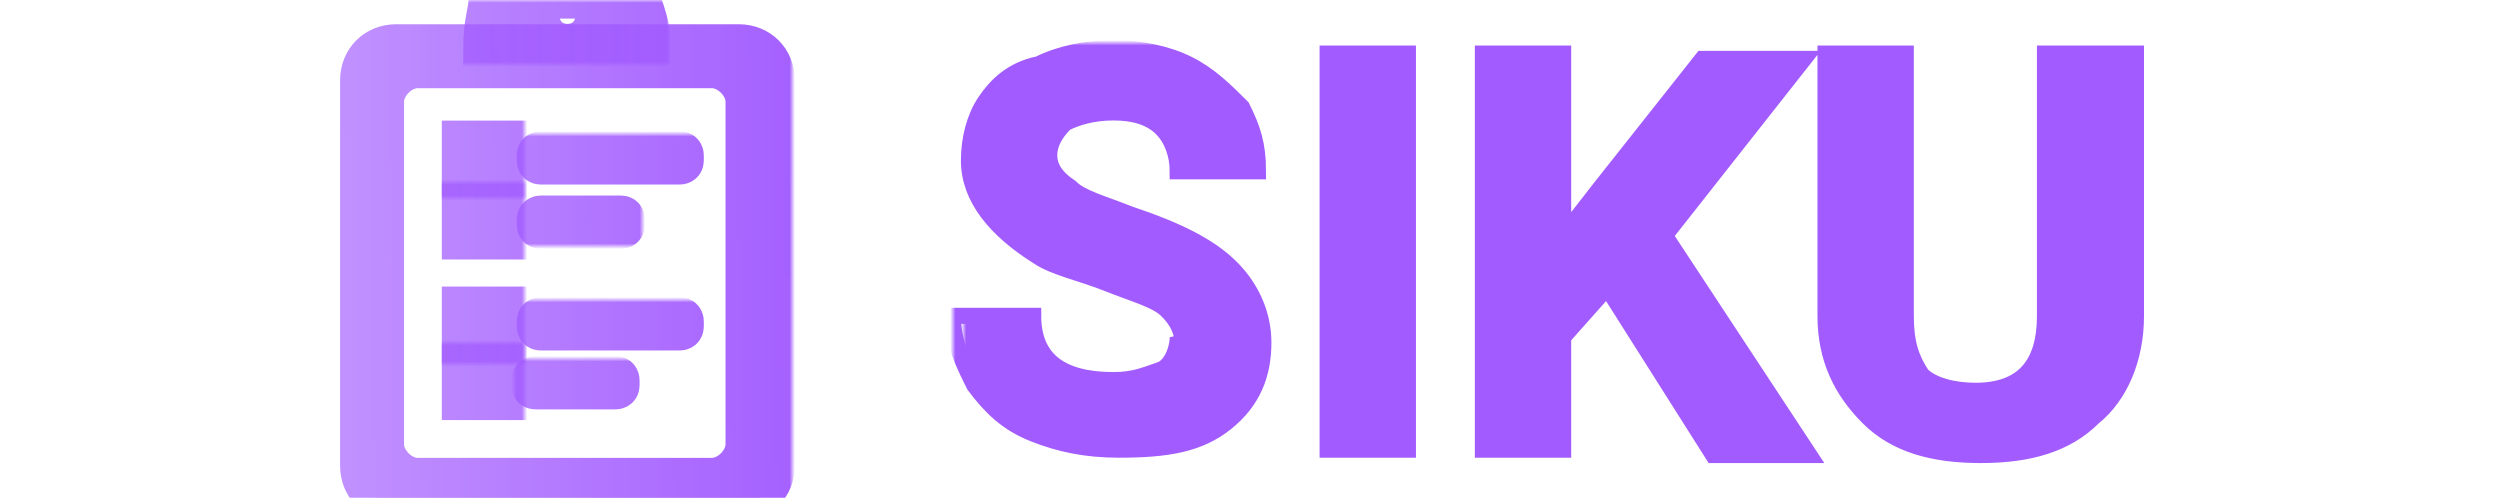
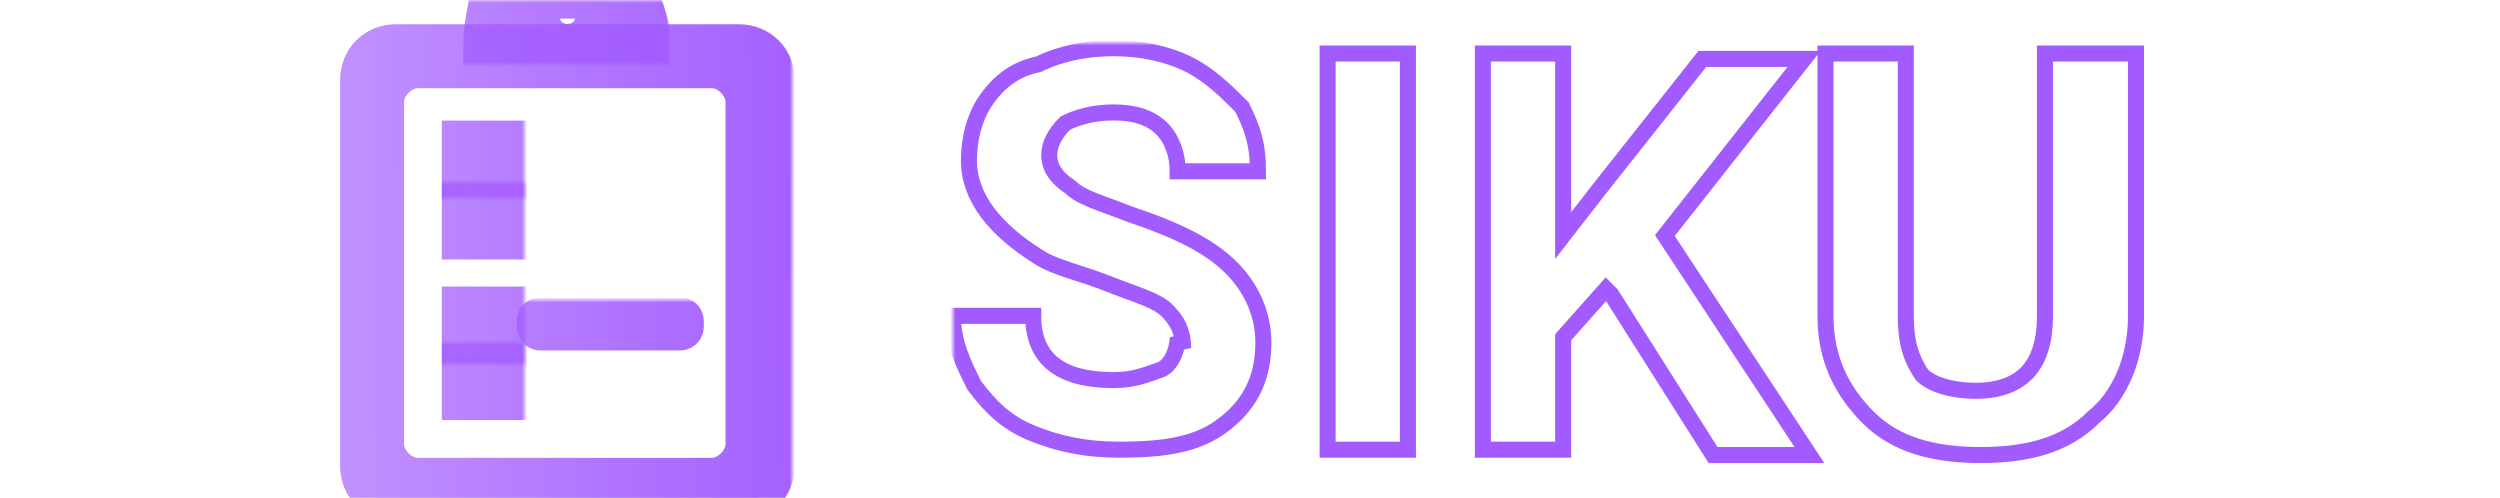
<svg xmlns="http://www.w3.org/2000/svg" xml:space="preserve" width="0.467in" height="0.093in" version="1.1" style="shape-rendering:geometricPrecision; text-rendering:geometricPrecision; image-rendering:optimizeQuality; fill-rule:evenodd; clip-rule:evenodd" viewBox="0 0 467 93">
  <defs>
    <style type="text/css">
   
    .str1 {stroke:#A25BFF;stroke-width:6.945}
    .str0 {stroke:#A25BFF;stroke-width:3}
    .fil1 {fill:none;fill-rule:nonzero}
    .fil2 {fill:#A25BFF}
    .fil0 {fill:#A25BFF;fill-rule:nonzero}
   
  </style>
    <mask id="id0">
      <linearGradient id="id1" gradientUnits="userSpaceOnUse" x1="179" y1="32" x2="34" y2="32">
        <stop offset="0" style="stop-opacity:1; stop-color:white" />
        <stop offset="0.98" style="stop-opacity:0.502; stop-color:white" />
        <stop offset="1" style="stop-opacity:0; stop-color:white" />
      </linearGradient>
-       <rect style="fill:url(#id1)" x="180" y="9" width="220" height="76" />
    </mask>
    <mask id="id2">
      <linearGradient id="id3" gradientUnits="userSpaceOnUse" x1="179" y1="32" x2="34" y2="32">
        <stop offset="0" style="stop-opacity:1; stop-color:white" />
        <stop offset="0.98" style="stop-opacity:0.502; stop-color:white" />
        <stop offset="1" style="stop-opacity:0; stop-color:white" />
      </linearGradient>
      <rect style="fill:url(#id3)" x="178" y="8" width="223" height="79" />
    </mask>
    <mask id="id4">
      <linearGradient id="id5" gradientUnits="userSpaceOnUse" x1="157" y1="33" x2="12" y2="34">
        <stop offset="0" style="stop-opacity:1; stop-color:white" />
        <stop offset="0.98" style="stop-opacity:0.502; stop-color:white" />
        <stop offset="1" style="stop-opacity:0; stop-color:white" />
      </linearGradient>
      <rect style="fill:url(#id5)" x="63" y="4" width="85" height="93" />
    </mask>
    <mask id="id6">
      <linearGradient id="id7" gradientUnits="userSpaceOnUse" x1="157" y1="33" x2="12" y2="34">
        <stop offset="0" style="stop-opacity:1; stop-color:white" />
        <stop offset="0.98" style="stop-opacity:0.502; stop-color:white" />
        <stop offset="1" style="stop-opacity:0; stop-color:white" />
      </linearGradient>
      <rect style="fill:url(#id7)" x="96" y="25" width="36" height="10" />
    </mask>
    <mask id="id8">
      <linearGradient id="id9" gradientUnits="userSpaceOnUse" x1="157" y1="33" x2="12" y2="34">
        <stop offset="0" style="stop-opacity:1; stop-color:white" />
        <stop offset="0.98" style="stop-opacity:0.502; stop-color:white" />
        <stop offset="1" style="stop-opacity:0; stop-color:white" />
      </linearGradient>
      <rect style="fill:url(#id9)" x="96" y="56" width="36" height="10" />
    </mask>
    <mask id="id10">
      <linearGradient id="id11" gradientUnits="userSpaceOnUse" x1="157" y1="33" x2="12" y2="34">
        <stop offset="0" style="stop-opacity:1; stop-color:white" />
        <stop offset="0.98" style="stop-opacity:0.502; stop-color:white" />
        <stop offset="1" style="stop-opacity:0; stop-color:white" />
      </linearGradient>
      <rect style="fill:url(#id11)" x="96" y="36" width="24" height="10" />
    </mask>
    <mask id="id12">
      <linearGradient id="id13" gradientUnits="userSpaceOnUse" x1="157" y1="33" x2="12" y2="34">
        <stop offset="0" style="stop-opacity:1; stop-color:white" />
        <stop offset="0.98" style="stop-opacity:0.502; stop-color:white" />
        <stop offset="1" style="stop-opacity:0; stop-color:white" />
      </linearGradient>
-       <rect style="fill:url(#id13)" x="96" y="67" width="24" height="10" />
    </mask>
    <mask id="id14">
      <linearGradient id="id15" gradientUnits="userSpaceOnUse" x1="157" y1="33" x2="12" y2="34">
        <stop offset="0" style="stop-opacity:1; stop-color:white" />
        <stop offset="0.98" style="stop-opacity:0.502; stop-color:white" />
        <stop offset="1" style="stop-opacity:0; stop-color:white" />
      </linearGradient>
      <rect style="fill:url(#id15)" x="86" y="-4" width="39" height="16" />
    </mask>
    <mask id="id16">
      <linearGradient id="id17" gradientUnits="userSpaceOnUse" x1="157" y1="33" x2="12" y2="34">
        <stop offset="0" style="stop-opacity:1; stop-color:white" />
        <stop offset="0.98" style="stop-opacity:0.502; stop-color:white" />
        <stop offset="1" style="stop-opacity:0; stop-color:white" />
      </linearGradient>
      <rect style="fill:url(#id17)" x="82" y="22" width="16" height="15" />
    </mask>
    <mask id="id18">
      <linearGradient id="id19" gradientUnits="userSpaceOnUse" x1="157" y1="33" x2="12" y2="34">
        <stop offset="0" style="stop-opacity:1; stop-color:white" />
        <stop offset="0.98" style="stop-opacity:0.502; stop-color:white" />
        <stop offset="1" style="stop-opacity:0; stop-color:white" />
      </linearGradient>
      <rect style="fill:url(#id19)" x="82" y="34" width="16" height="15" />
    </mask>
    <mask id="id20">
      <linearGradient id="id21" gradientUnits="userSpaceOnUse" x1="157" y1="33" x2="12" y2="34">
        <stop offset="0" style="stop-opacity:1; stop-color:white" />
        <stop offset="0.98" style="stop-opacity:0.502; stop-color:white" />
        <stop offset="1" style="stop-opacity:0; stop-color:white" />
      </linearGradient>
      <rect style="fill:url(#id21)" x="82" y="53" width="16" height="15" />
    </mask>
    <mask id="id22">
      <linearGradient id="id23" gradientUnits="userSpaceOnUse" x1="157" y1="33" x2="12" y2="34">
        <stop offset="0" style="stop-opacity:1; stop-color:white" />
        <stop offset="0.98" style="stop-opacity:0.502; stop-color:white" />
        <stop offset="1" style="stop-opacity:0; stop-color:white" />
      </linearGradient>
      <rect style="fill:url(#id23)" x="82" y="64" width="16" height="15" />
    </mask>
  </defs>
  <g id="Layer_x0020_1">
    <g id="_2010335973024">
      <path class="fil0" style="mask:url(#id0)" d="M221 65c0,-3 -1,-5 -3,-7 -2,-2 -6,-3 -11,-5 -5,-2 -10,-3 -13,-5 -8,-5 -13,-11 -13,-18 0,-4 1,-8 3,-11 2,-3 5,-6 10,-7 4,-2 9,-3 14,-3 5,0 10,1 14,3 4,2 7,5 10,8 2,4 3,7 3,12l-15 0c0,-3 -1,-6 -3,-8 -2,-2 -5,-3 -9,-3 -4,0 -7,1 -9,2 -2,2 -3,4 -3,6 0,2 1,4 4,6 2,2 6,3 11,5 9,3 15,6 19,10 4,4 6,9 6,14 0,6 -2,11 -7,15 -5,4 -11,5 -20,5 -6,0 -11,-1 -16,-3 -5,-2 -8,-5 -11,-9 -2,-4 -4,-8 -4,-13l15 0c0,8 5,12 15,12 4,0 6,-1 9,-2 2,-1 3,-4 3,-6zm42 19l-15 0 0 -74 15 0 0 74zm37 -30l-8 9 0 21 -15 0 0 -74 15 0 0 34 7 -9 19 -24 19 0 -26 33 27 41 -18 0 -19 -30zm99 -44l0 49c0,8 -3,15 -8,19 -5,5 -12,7 -21,7 -9,0 -16,-2 -21,-7 -5,-5 -8,-11 -8,-19l0 -49 15 0 0 49c0,5 1,8 3,11 2,2 6,3 10,3 9,0 13,-5 13,-14l0 -49 15 0z" />
      <path id="1" class="fil1 str0" style="mask:url(#id2)" d="M221 65c0,-3 -1,-5 -3,-7 -2,-2 -6,-3 -11,-5 -5,-2 -10,-3 -13,-5 -8,-5 -13,-11 -13,-18 0,-4 1,-8 3,-11 2,-3 5,-6 10,-7 4,-2 9,-3 14,-3 5,0 10,1 14,3 4,2 7,5 10,8 2,4 3,7 3,12l-15 0c0,-3 -1,-6 -3,-8 -2,-2 -5,-3 -9,-3 -4,0 -7,1 -9,2 -2,2 -3,4 -3,6 0,2 1,4 4,6 2,2 6,3 11,5 9,3 15,6 19,10 4,4 6,9 6,14 0,6 -2,11 -7,15 -5,4 -11,5 -20,5 -6,0 -11,-1 -16,-3 -5,-2 -8,-5 -11,-9 -2,-4 -4,-8 -4,-13l15 0c0,8 5,12 15,12 4,0 6,-1 9,-2 2,-1 3,-4 3,-6zm42 19l-15 0 0 -74 15 0 0 74zm37 -30l-8 9 0 21 -15 0 0 -74 15 0 0 34 7 -9 19 -24 19 0 -26 33 27 41 -18 0 -19 -30zm99 -44l0 49c0,8 -3,15 -8,19 -5,5 -12,7 -21,7 -9,0 -16,-2 -21,-7 -5,-5 -8,-11 -8,-19l0 -49 15 0 0 49c0,5 1,8 3,11 2,2 6,3 10,3 9,0 13,-5 13,-14l0 -49 15 0z" />
      <g>
        <path class="fil2 str1" style="mask:url(#id4)" d="M74 8l64 0c4,0 7,3 7,7l0 72c0,4 -3,7 -7,7l-64 0c-4,0 -7,-3 -7,-7l0 -72c0,-4 3,-7 7,-7zm4 5l55 0c3,0 6,3 6,6l0 64c0,3 -3,6 -6,6l-55 0c-3,0 -6,-3 -6,-6l0 -64c0,-3 3,-6 6,-6z" />
-         <path class="fil2 str1" style="mask:url(#id6)" d="M101 28l26 0c1,0 1,1 1,1l0 1c0,1 -1,1 -1,1l-26 0c-1,0 -1,-1 -1,-1l0 -1c0,-1 1,-1 1,-1z" />
        <path class="fil2 str1" style="mask:url(#id8)" d="M101 59l26 0c1,0 1,1 1,1l0 1c0,1 -1,1 -1,1l-26 0c-1,0 -1,-1 -1,-1l0 -1c0,-1 1,-1 1,-1z" />
-         <path class="fil2 str1" style="mask:url(#id10)" d="M101 40l15 0c1,0 1,1 1,1l0 1c0,1 -1,1 -1,1l-15 0c-1,0 -1,-1 -1,-1l0 -1c0,-1 1,-1 1,-1z" />
        <path class="fil2 str1" style="mask:url(#id12)" d="M100 70l15 0c1,0 1,1 1,1l0 1c0,1 -1,1 -1,1l-15 0c-1,0 -1,-1 -1,-1l0 -1c0,-1 1,-1 1,-1z" />
        <path class="fil2 str1" style="mask:url(#id14)" d="M91 0l29 0c1,3 2,6 2,9l-32 0c0,-5 1,-7 1,-9zm15 1c1,0 2,1 2,2 0,1 -1,2 -2,2 -1,0 -2,-1 -2,-2 0,-1 1,-2 2,-2z" />
        <path class="fil2 str1" style="mask:url(#id16)" d="M86 26l9 0 0 8 -9 0 0 -8zm1 1l7 0 0 6 -7 0 0 -6z" />
        <path class="fil2 str1" style="mask:url(#id18)" d="M86 37l9 0 0 8 -9 0 0 -8zm1 1l7 0 0 6 -7 0 0 -6z" />
        <path class="fil2 str1" style="mask:url(#id20)" d="M86 57l9 0 0 8 -9 0 0 -8zm1 1l7 0 0 6 -7 0 0 -6z" />
        <path class="fil2 str1" style="mask:url(#id22)" d="M86 67l9 0 0 8 -9 0 0 -8zm1 1l7 0 0 6 -7 0 0 -6z" />
      </g>
    </g>
  </g>
</svg>